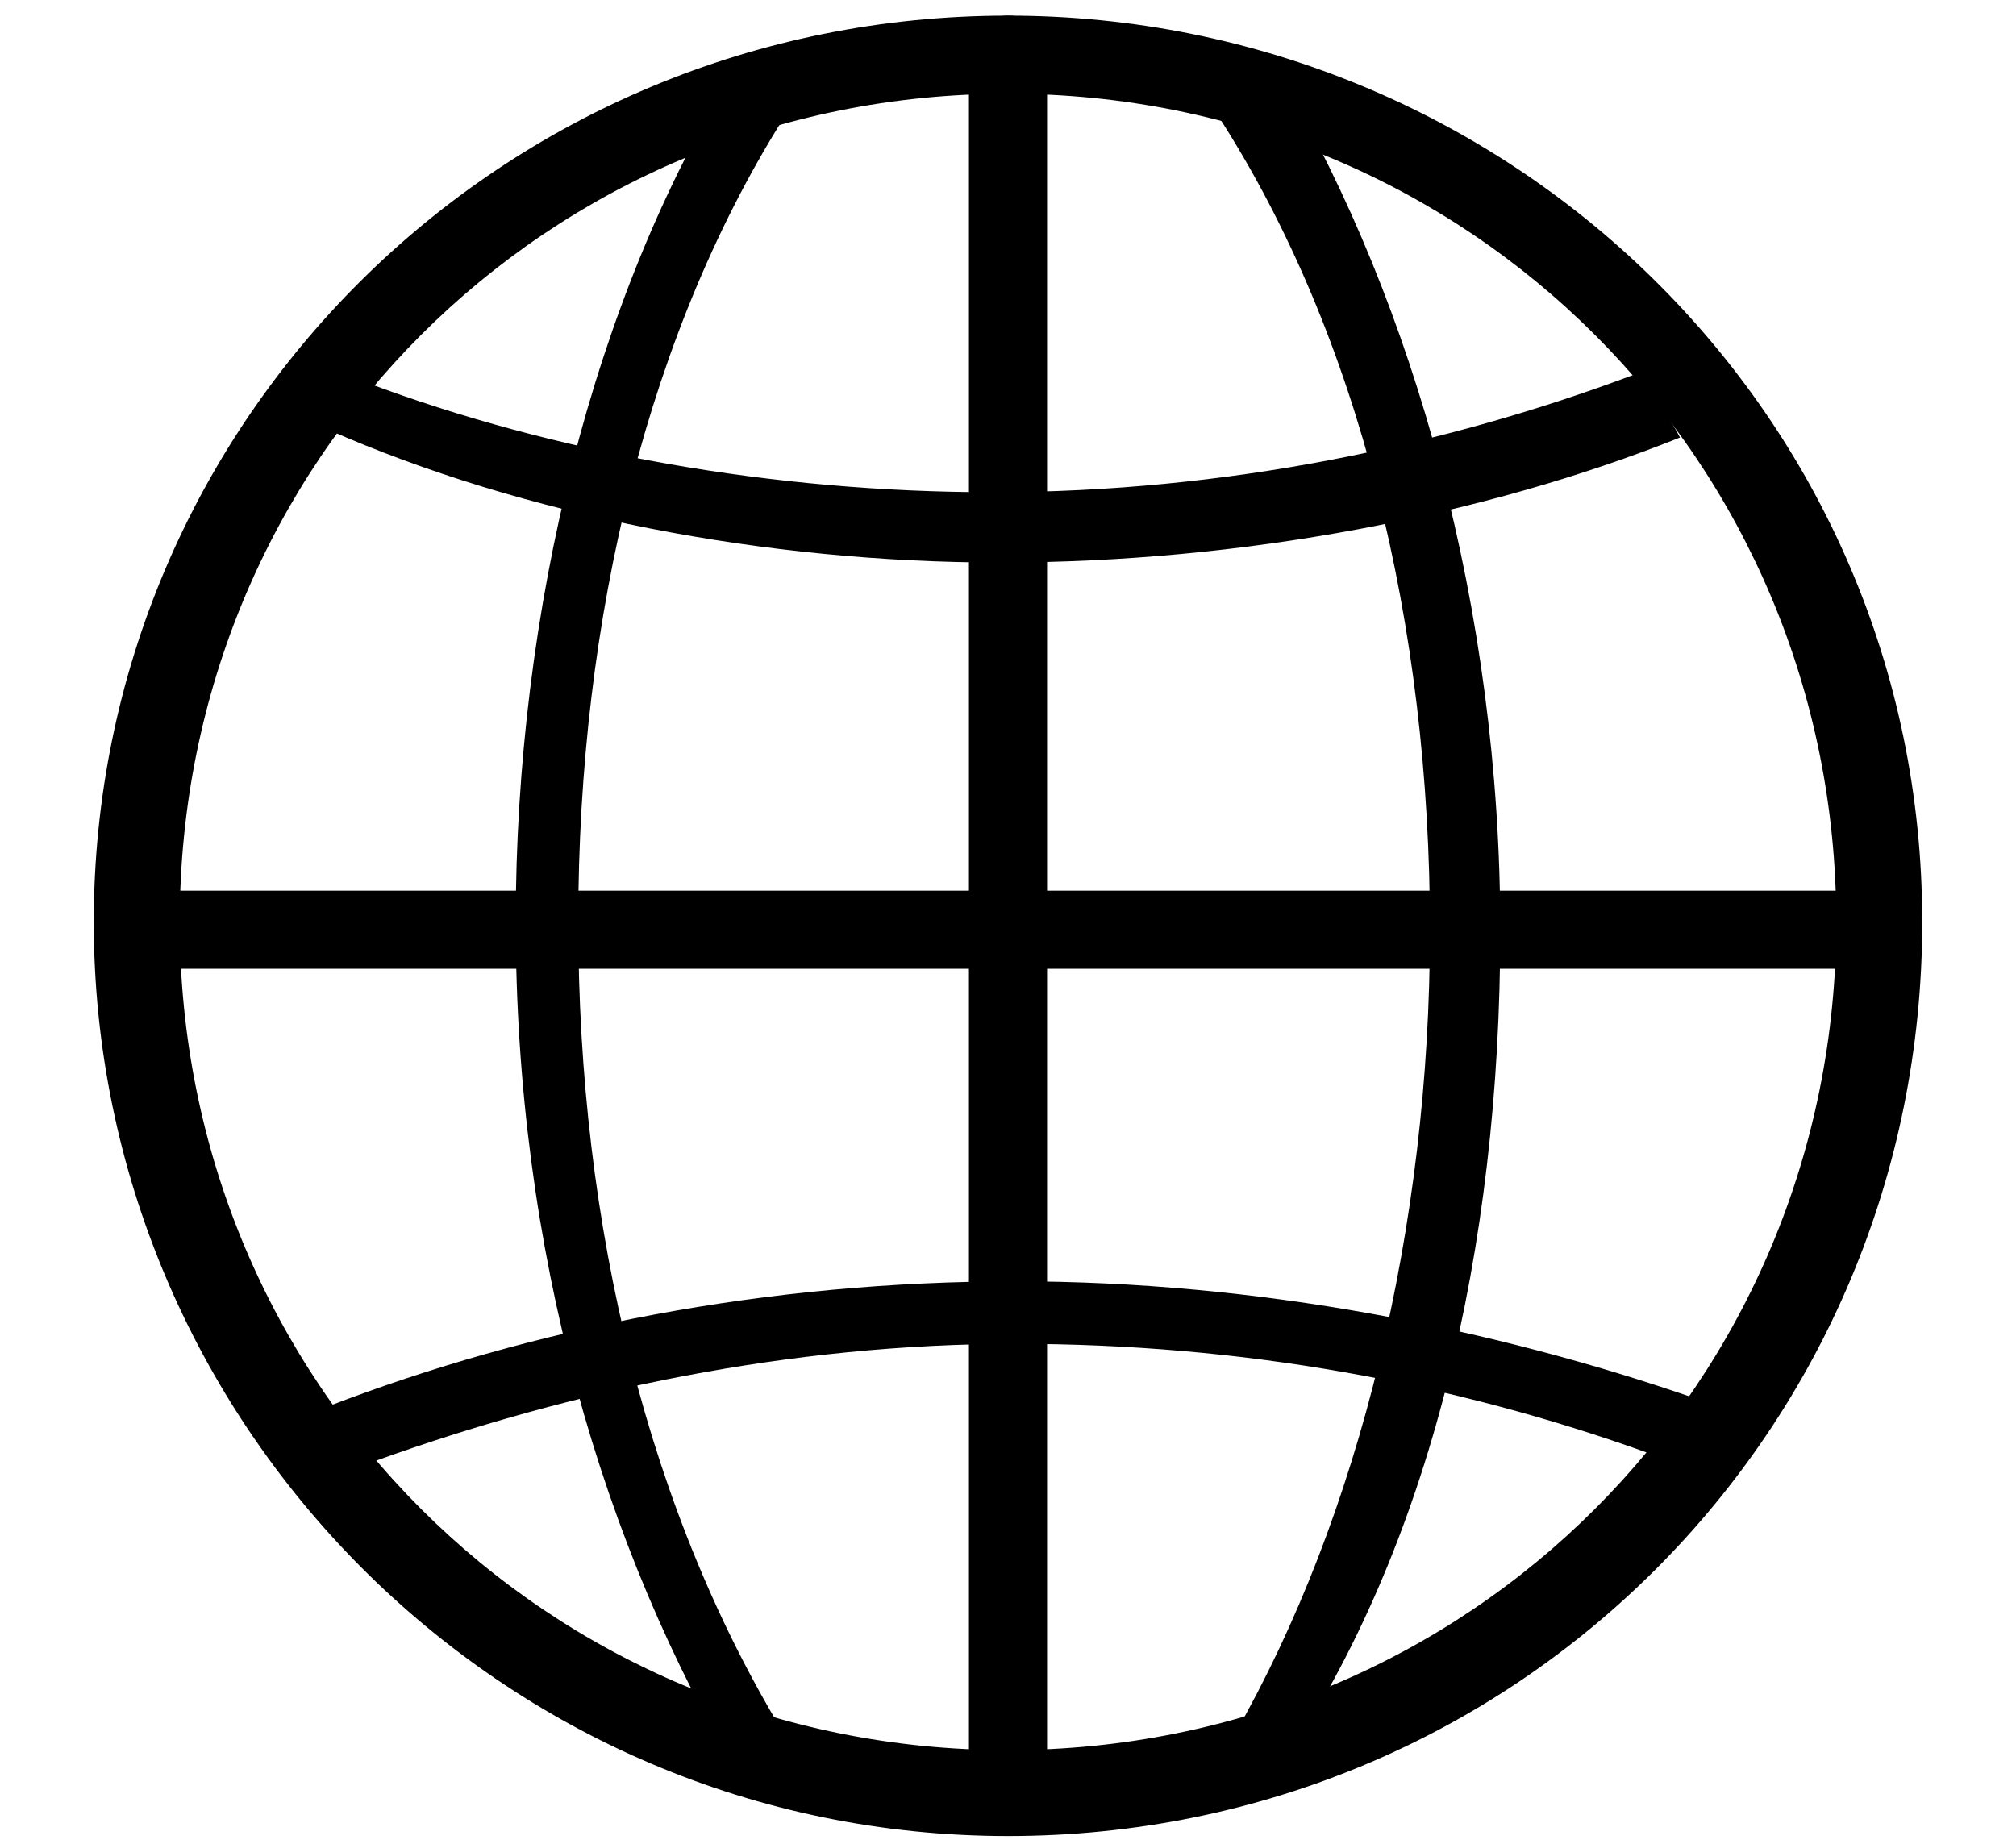
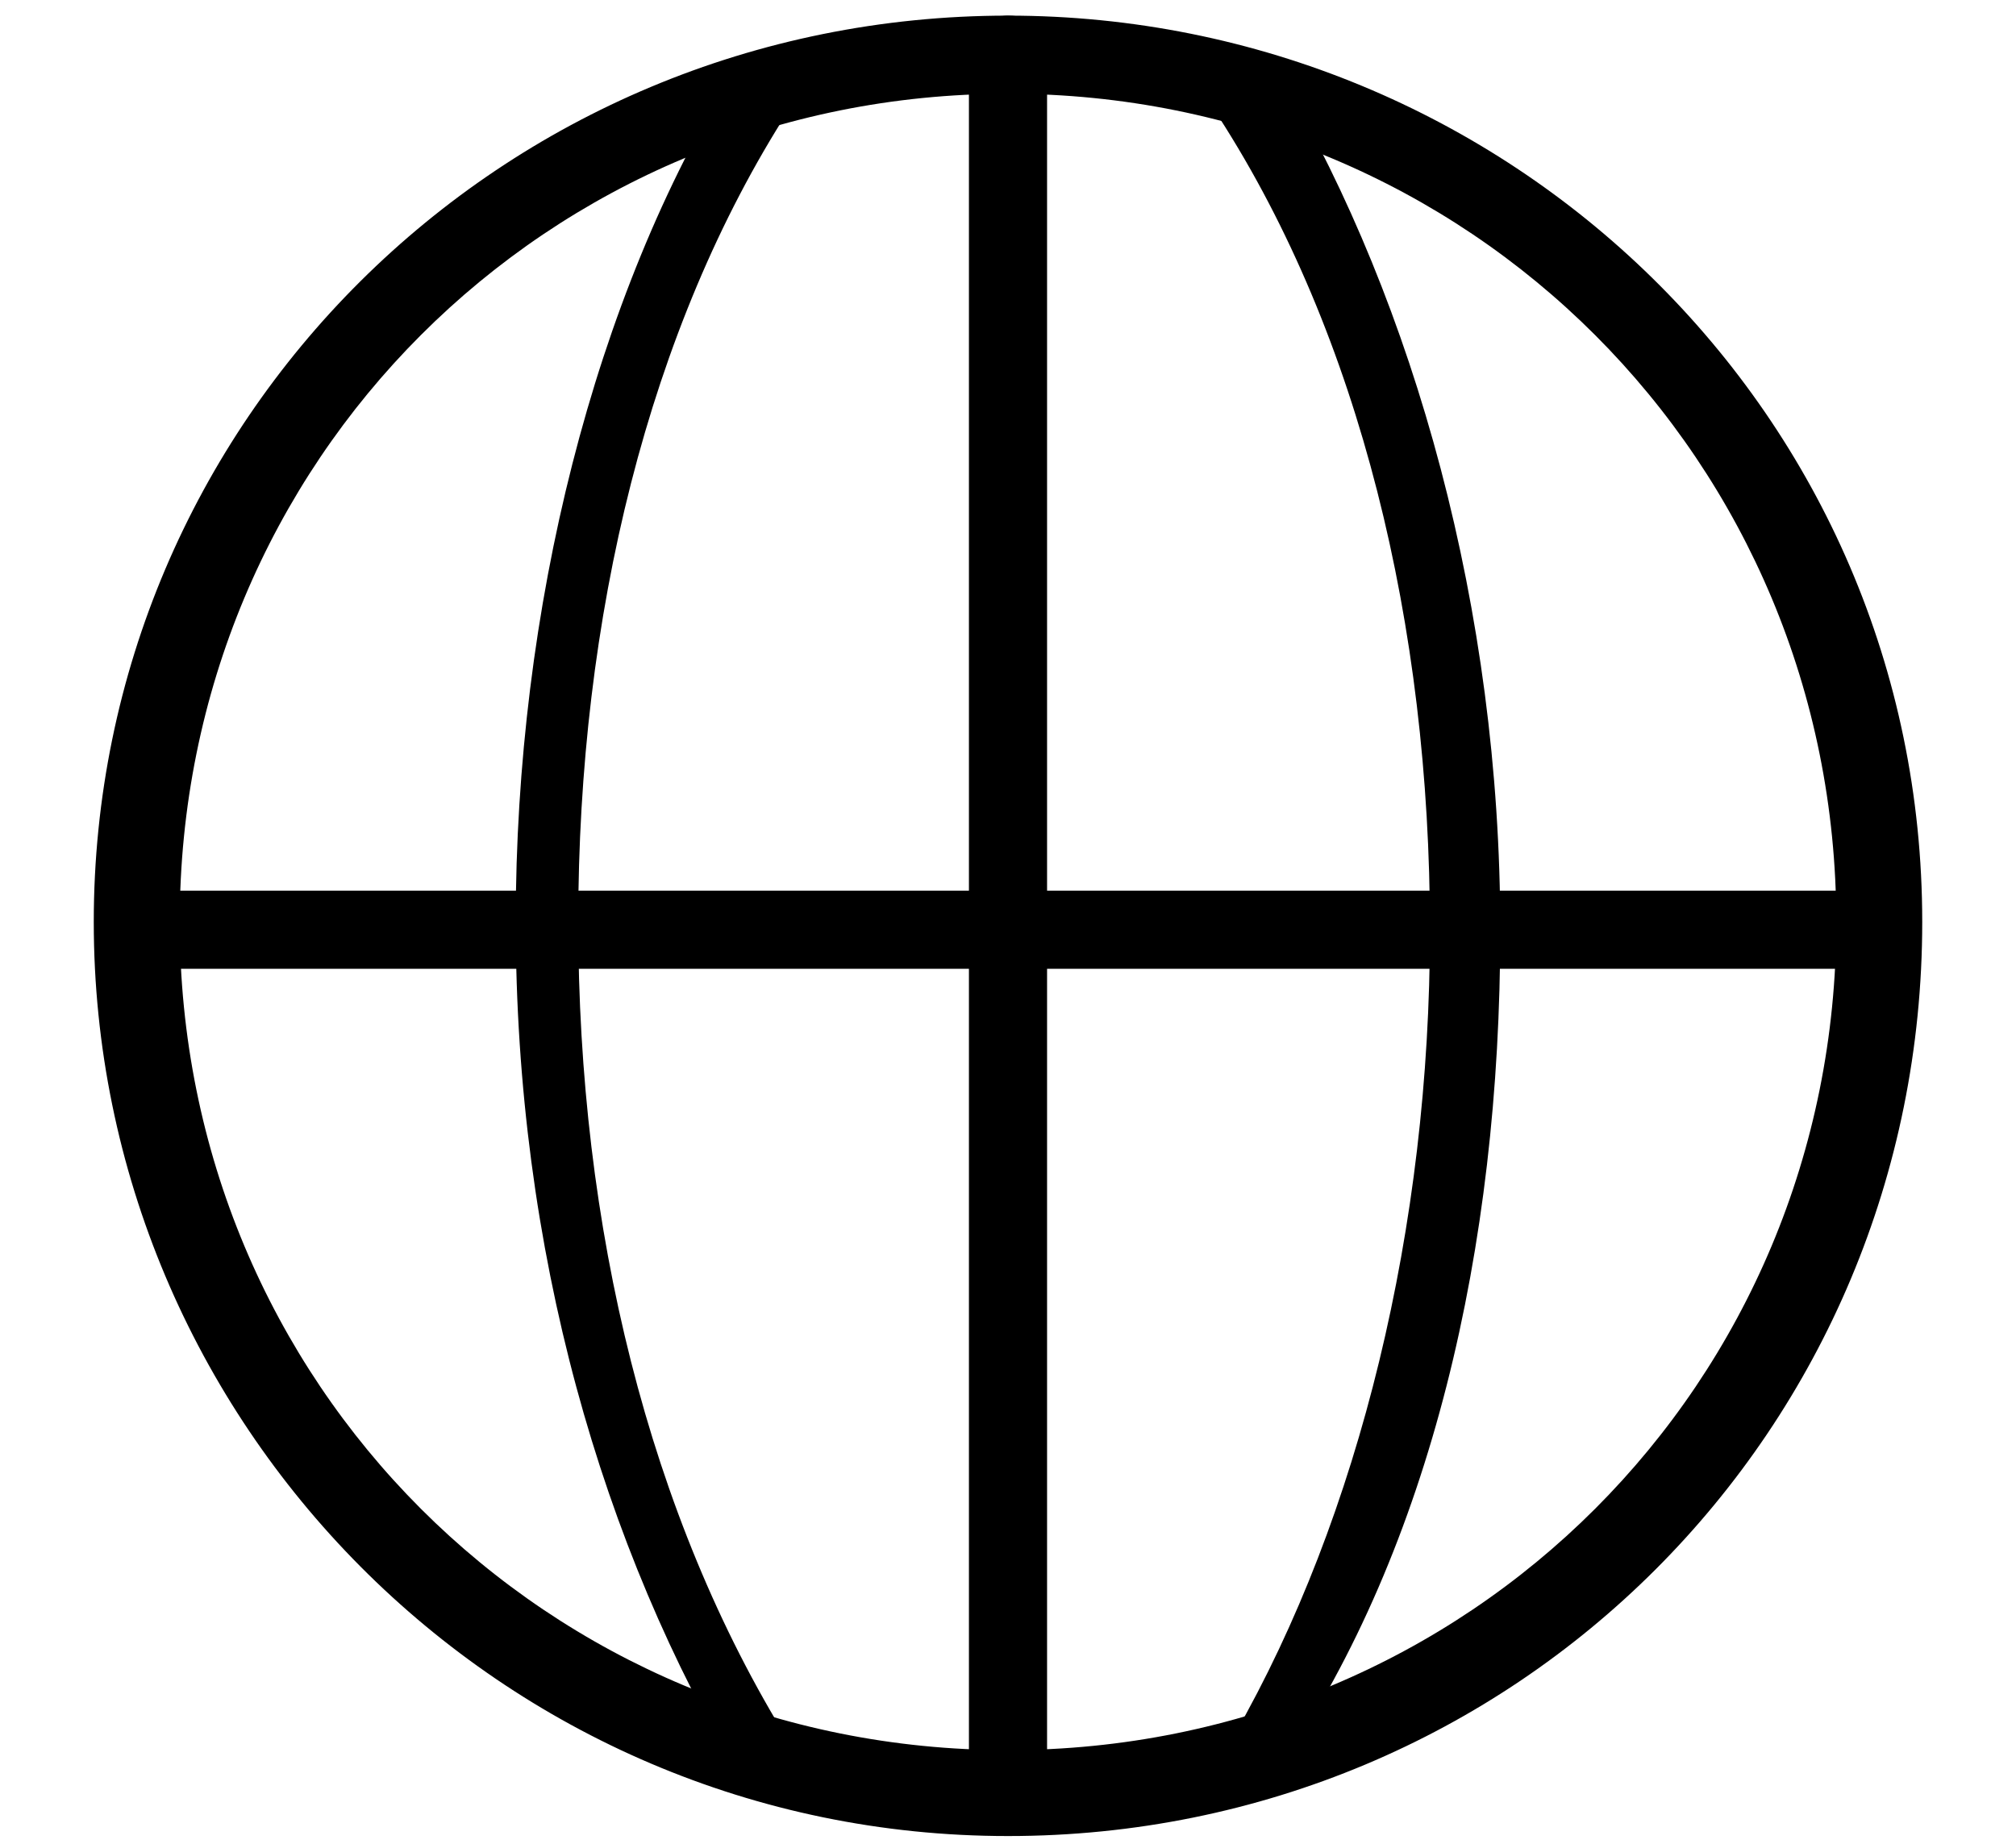
<svg xmlns="http://www.w3.org/2000/svg" version="1.1" id="Layer_1" x="0px" y="0px" viewBox="0 0 25.8 23.6" style="enable-background:new 0 0 25.8 23.6;" xml:space="preserve">
  <g>
    <path d="M12.9,1.2c5.9,0,10.6,4.7,10.6,10.6s-4.7,10.6-10.6,10.6S2.3,17.7,2.3,11.8S7,1.2,12.9,1.2 M12.9,0.2   C6.4,0.2,1.2,5.4,1.2,11.8s5.2,11.7,11.7,11.7s11.7-5.2,11.7-11.7S19.3,0.2,12.9,0.2L12.9,0.2z" />
    <g>
      <g>
        <path d="M9.8,23c-0.1,0-0.3-0.1-0.3-0.2c-1.8-3-2.9-6.8-2.9-11c0-4,1-8,2.8-10.9c0.1-0.2,0.5-0.2,0.6-0.1     c0.2,0.1,0.2,0.5,0.1,0.6C8.3,4.2,7.4,7.9,7.4,11.8s0.9,7.6,2.7,10.5c0.1,0.2,0.1,0.5-0.1,0.6C9.9,23,9.8,23,9.8,23z" />
      </g>
      <g>
-         <path d="M16.1,22.9c-0.1,0-0.1,0-0.2-0.1c-0.2-0.1-0.2-0.5-0.1-0.6c1.6-2.8,2.5-6.5,2.5-10.3c0-3.9-0.9-7.6-2.7-10.4     c-0.1-0.2-0.1-0.5,0.1-0.6C16,0.8,16.3,0.8,16.4,1c1.7,2.9,2.8,6.8,2.8,10.9s-0.9,7.9-2.8,10.7C16.5,22.8,16.3,22.9,16.1,22.9z" />
+         <path d="M16.1,22.9c-0.1,0-0.1,0-0.2-0.1c-0.2-0.1-0.2-0.5-0.1-0.6c1.6-2.8,2.5-6.5,2.5-10.3c0-3.9-0.9-7.6-2.7-10.4     C16,0.8,16.3,0.8,16.4,1c1.7,2.9,2.8,6.8,2.8,10.9s-0.9,7.9-2.8,10.7C16.5,22.8,16.3,22.9,16.1,22.9z" />
      </g>
    </g>
    <g>
      <path d="M12.9,23.3c-0.2,0-0.5-0.2-0.5-0.5V0.7c0-0.2,0.2-0.5,0.5-0.5s0.5,0.2,0.5,0.5v22.2C13.4,23.1,13.1,23.3,12.9,23.3z" />
    </g>
    <g>
      <path d="M24,12.4H1.8c-0.2,0-0.5-0.2-0.5-0.5s0.2-0.5,0.5-0.5H24c0.2,0,0.5,0.2,0.5,0.5S24.2,12.4,24,12.4z" />
    </g>
    <g>
-       <path d="M13,16.4c-3.2,0-6.2,0.6-8.8,1.6c0.2,0.2,0.4,0.5,0.6,0.7c2.5-0.9,5.3-1.5,8.2-1.5s5.6,0.5,8.1,1.4    c0.2-0.2,0.5-0.5,0.6-0.7C19.1,17,16.1,16.4,13,16.4z" />
-     </g>
+       </g>
    <g>
-       <path d="M12.8,7.2c3.1,0,6.2-0.6,8.7-1.6c-0.1-0.2-0.3-0.5-0.6-0.8c-2.4,0.9-5.2,1.5-8.2,1.5c-2.8,0-5.6-0.5-8-1.4    C4.6,5.1,4.4,5.3,4.2,5.5C6.7,6.6,9.8,7.2,12.8,7.2z" />
-     </g>
+       </g>
  </g>
</svg>